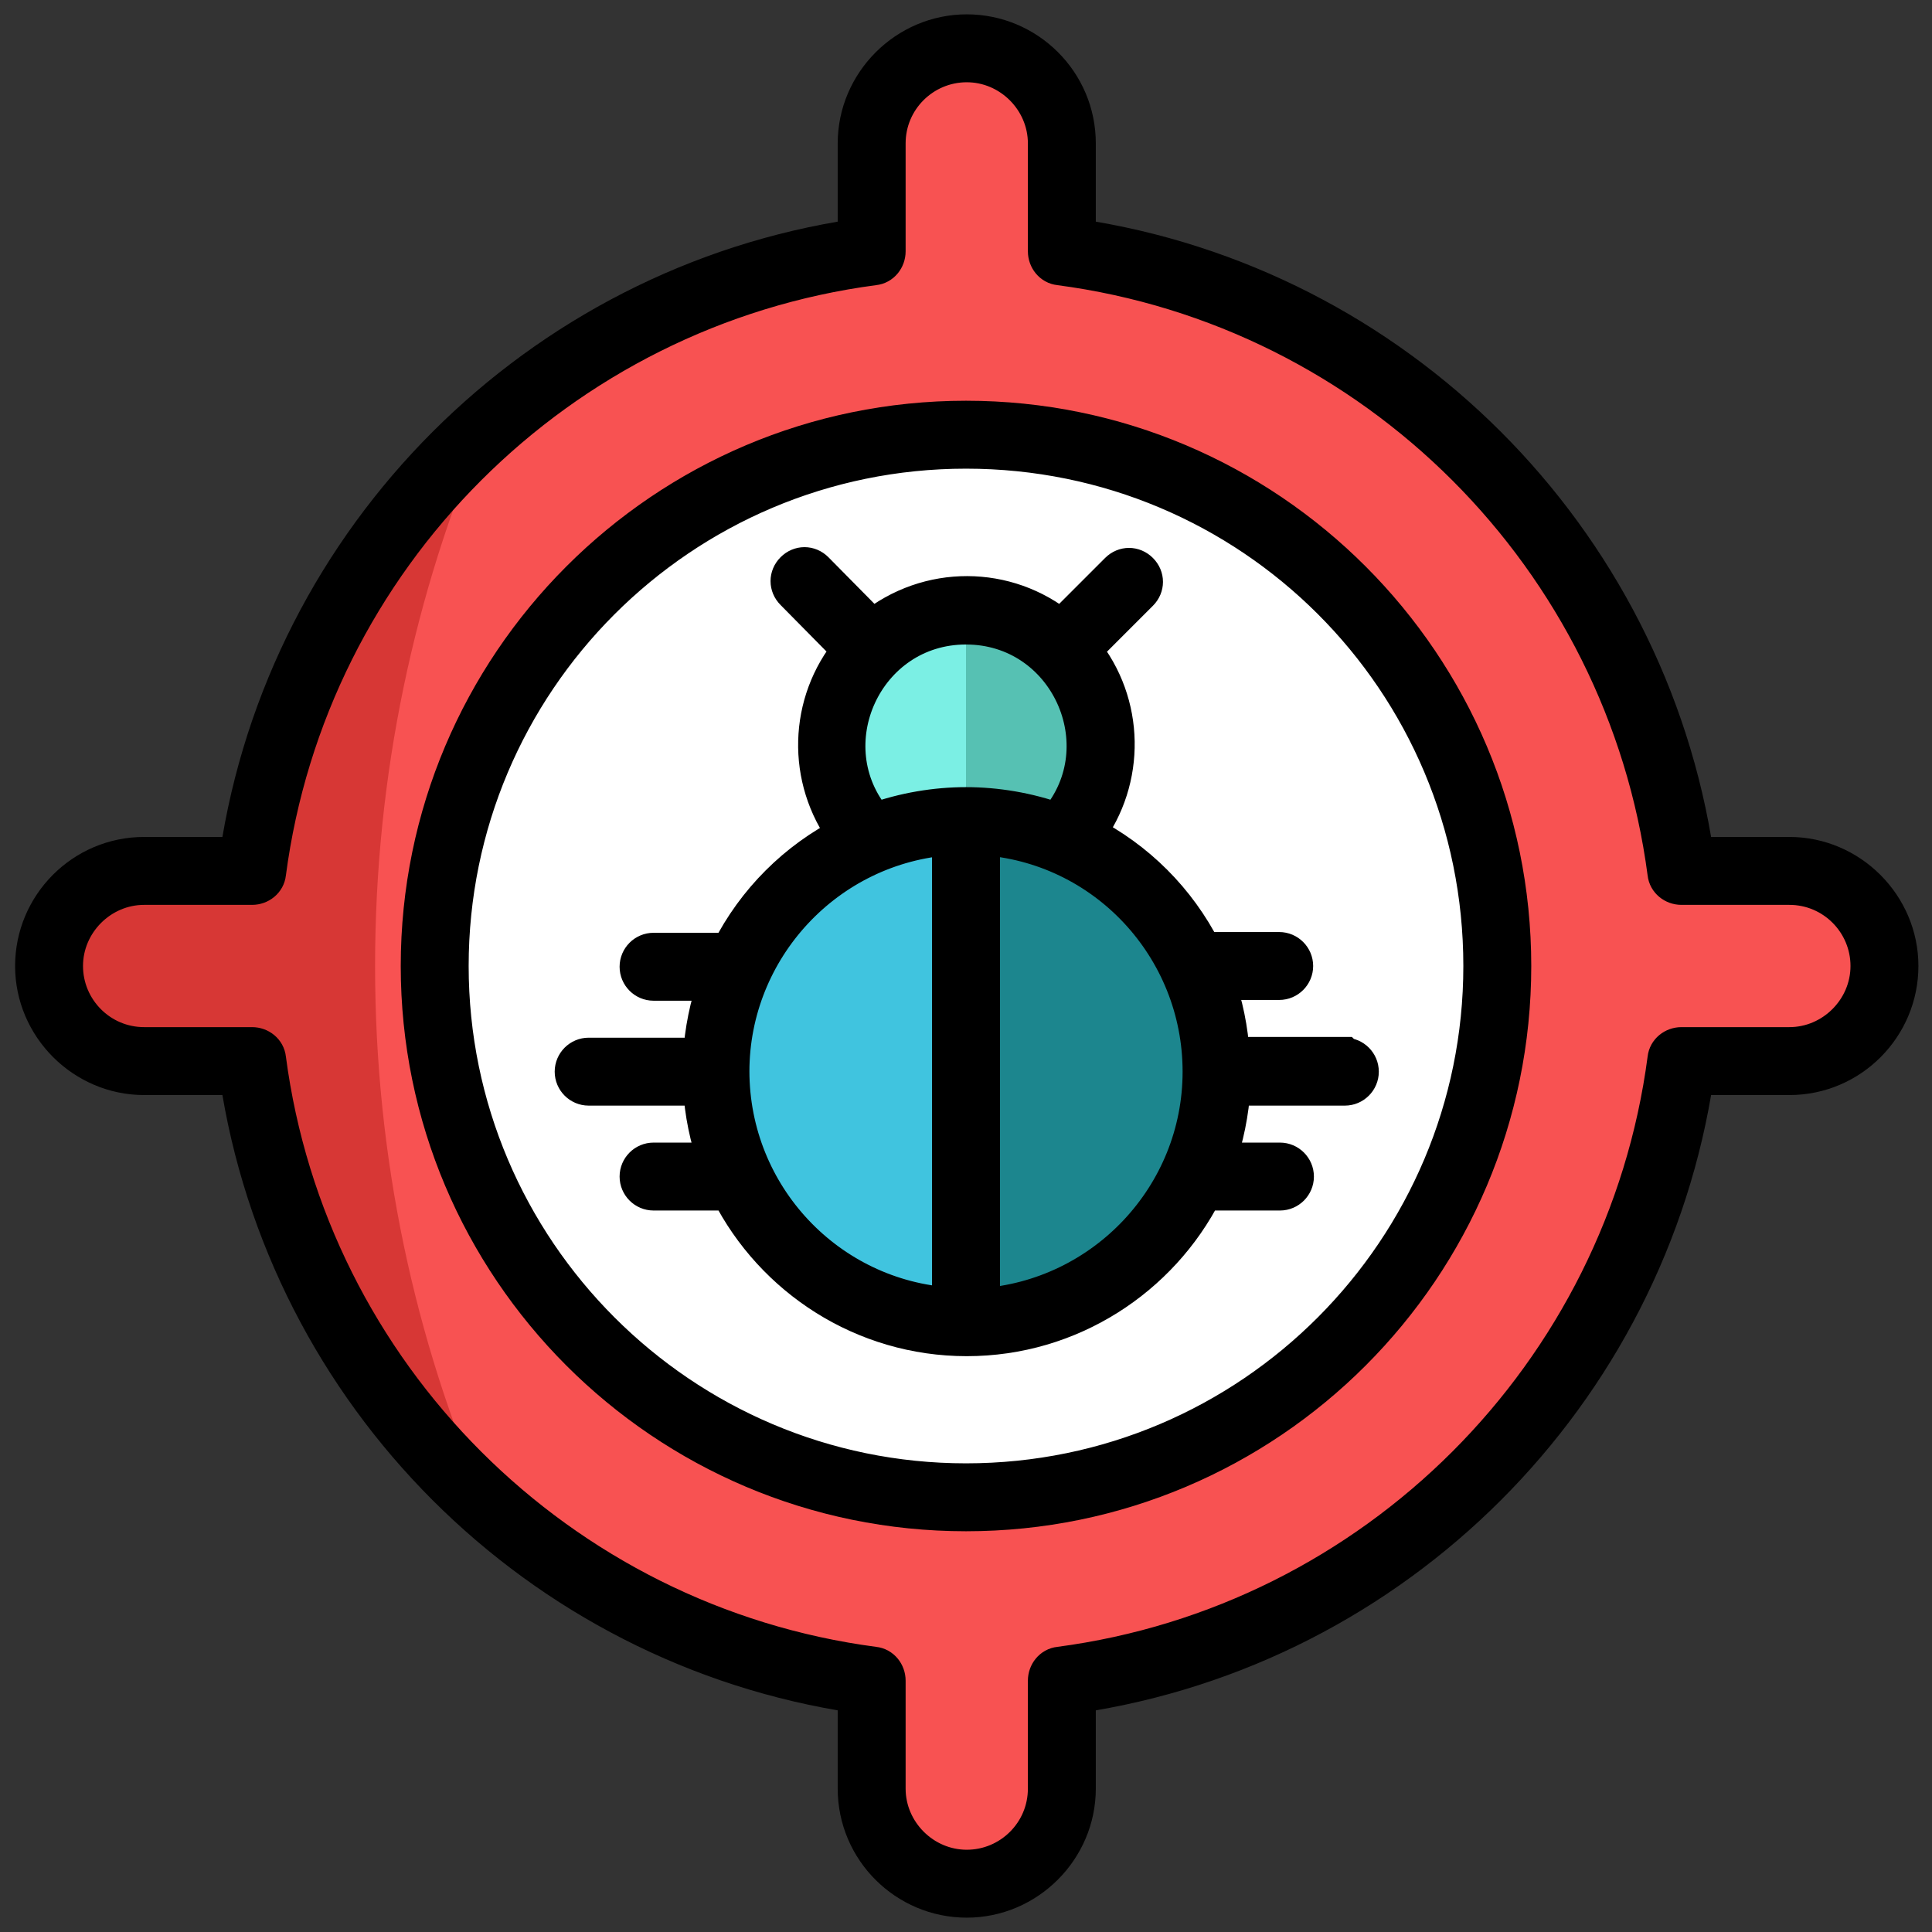
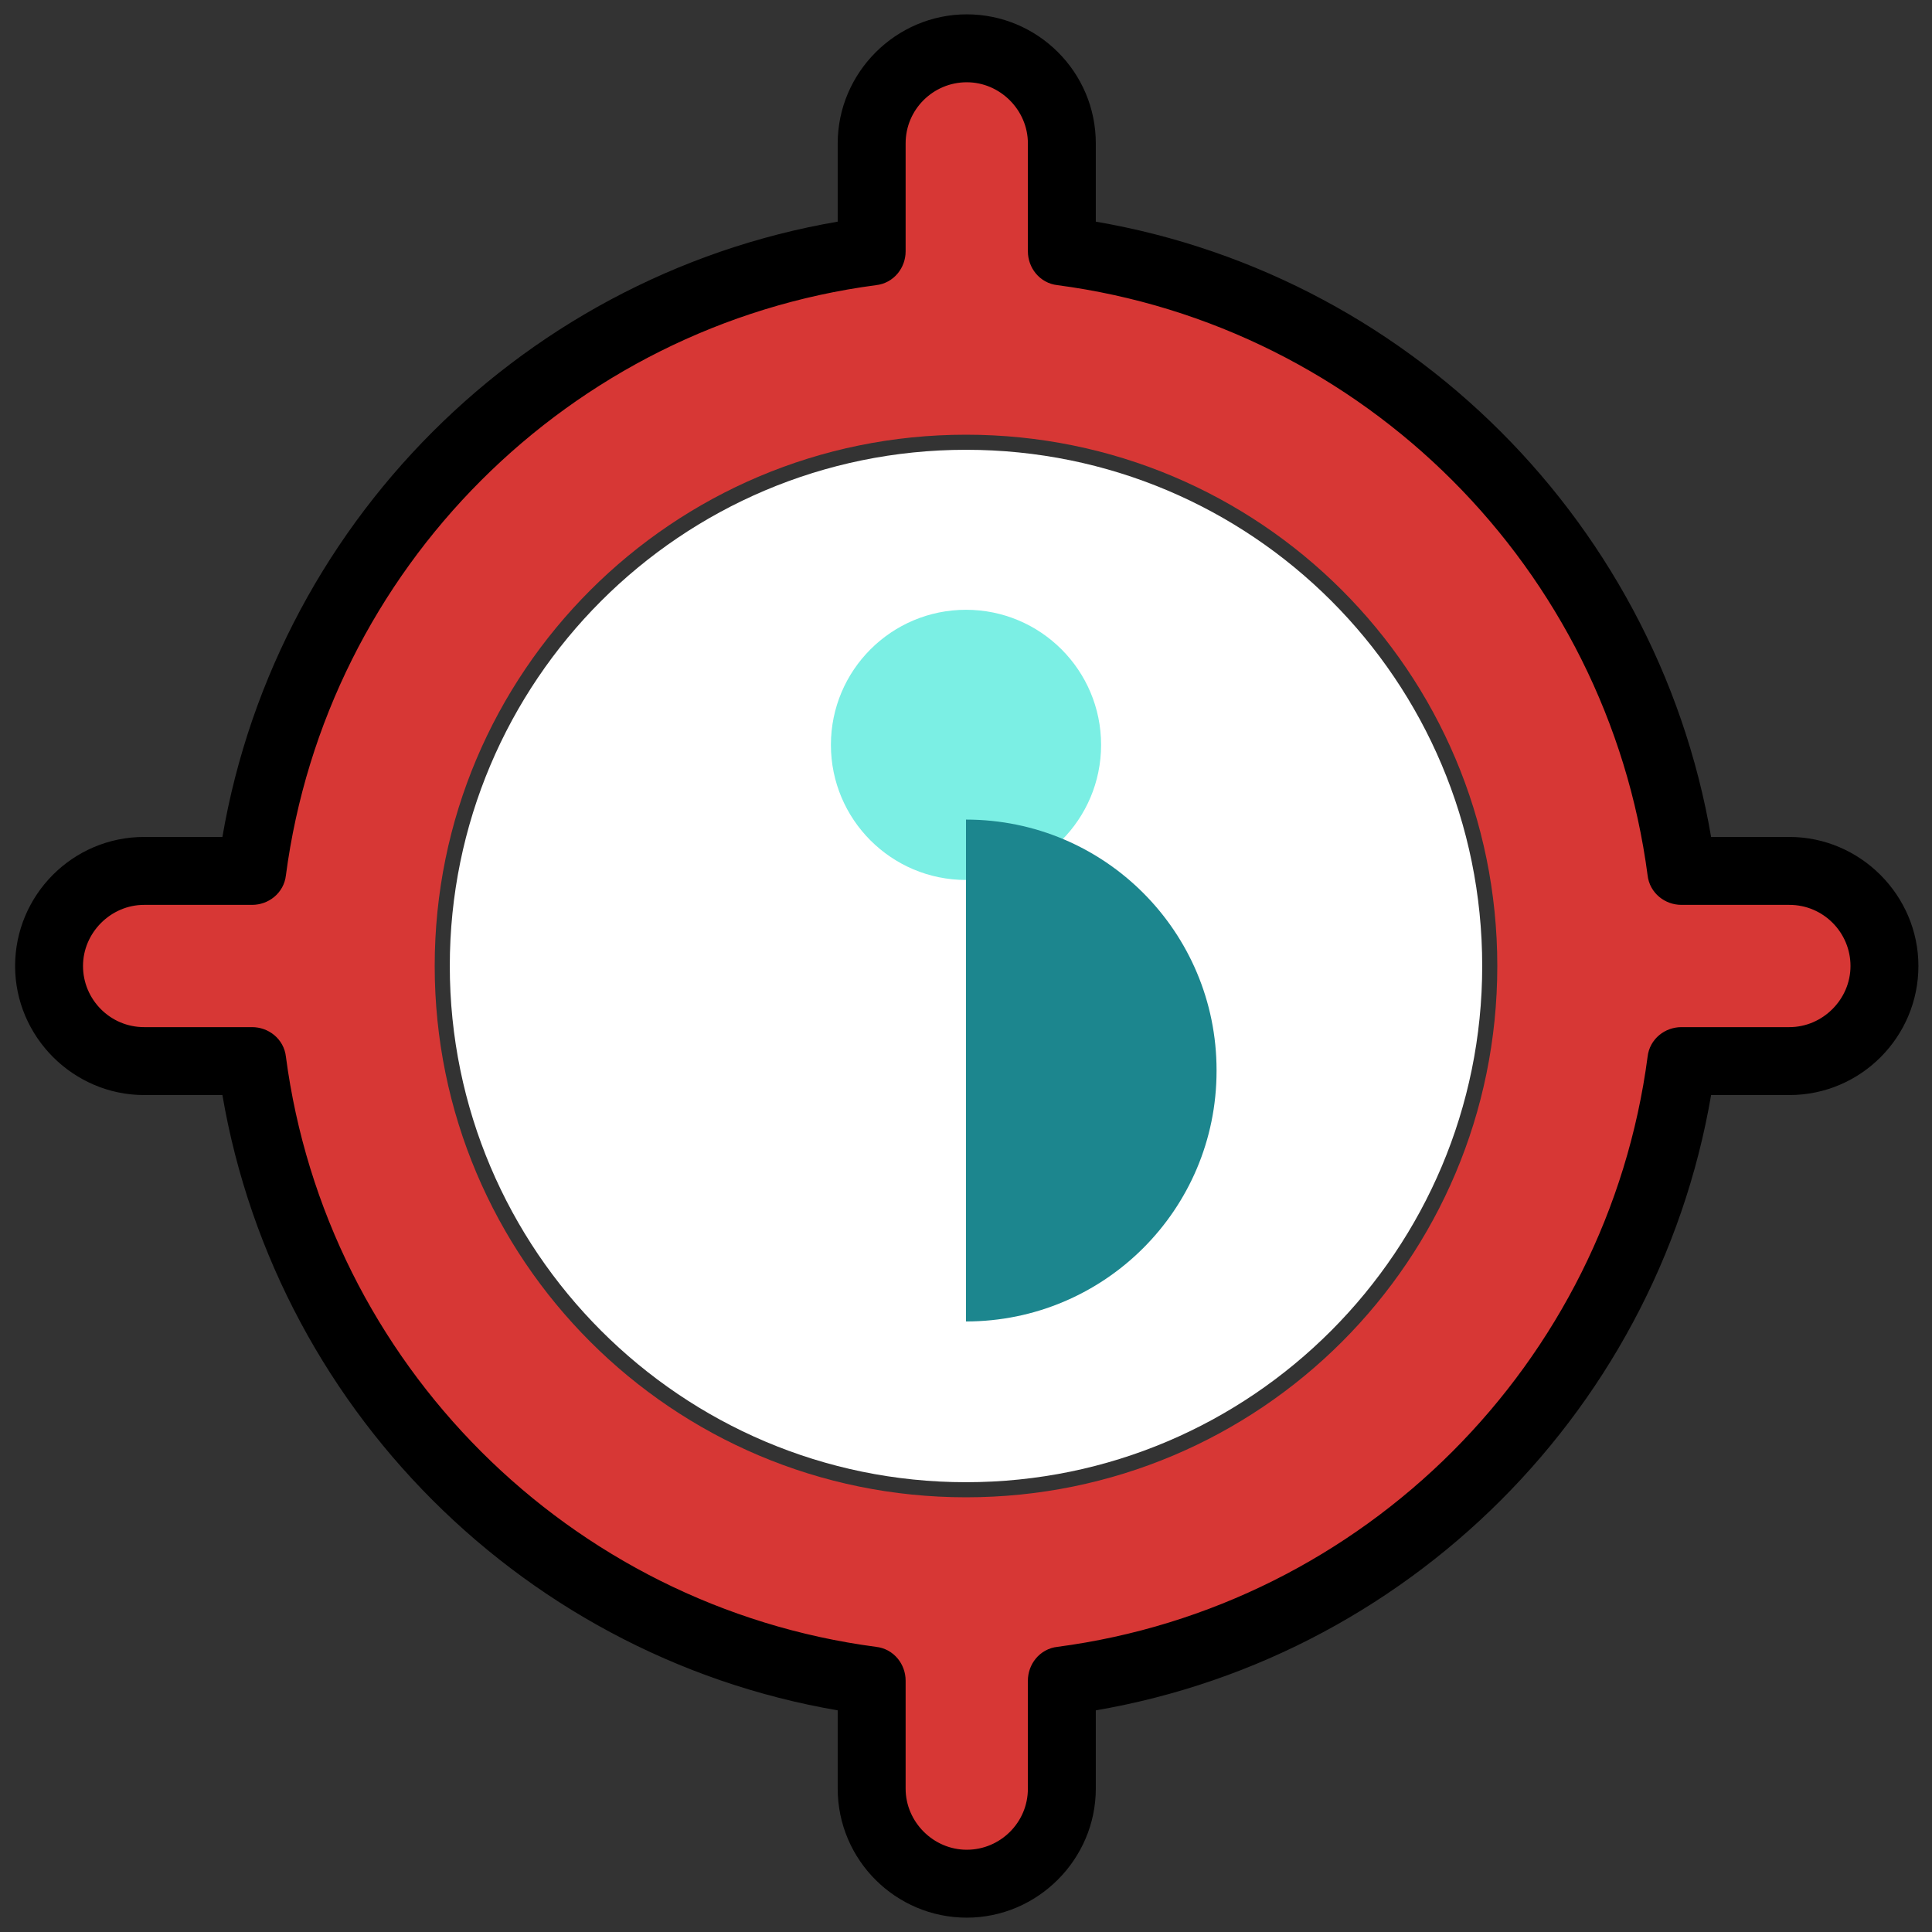
<svg xmlns="http://www.w3.org/2000/svg" version="1.1" viewBox="0 0 256 256">
  <rect x="0" y="0" width="256" height="256" fill="#333333" stroke="none" />
  <defs>
    <style>
      .cls-1 {
        stroke: #000;
        stroke-miterlimit: 10;
        stroke-width: 5px;
      }

      .cls-2 {
        fill: #7befe4;
      }

      .cls-3 {
        fill: #40c4df;
      }

      .cls-4 {
        fill: #fff;
      }

      .cls-5 {
        fill: #d73735;
      }

      .cls-6 {
        fill: #1c868e;
      }

      .cls-7 {
        fill: #56c1b3;
      }

      .cls-8 {
        fill: #f85252;
      }
    </style>
  </defs>
  <g>
    <g id="Layer_1">
      <g>
        <path class="cls-4" d="M128,196.4c-37.7,0-68.4-30.7-68.4-68.4s30.6-68.4,68.4-68.4,68.4,30.5,68.4,68.4c0,37.6-30.5,68.4-68.4,68.4Z" />
        <path class="cls-5" d="M237.1,115.4h-14.3c-5.6-42.7-39.4-76.5-82.2-82.2v-14.3c0-7-5.7-12.6-12.6-12.6s-12.6,5.6-12.6,12.6v14.3c-19.1,2.5-36.8,10.7-51.1,23.5-16.6,14.9-28,35.5-31.1,58.7h-14.3c-7,0-12.6,5.7-12.6,12.6s5.6,12.6,12.6,12.6h14.3c3.1,23.2,14.5,43.8,31.1,58.7,14.3,12.8,32.1,21,51.1,23.5v14.3c0,7,5.7,12.6,12.6,12.6s12.6-5.7,12.6-12.6v-14.3c42.7-5.6,76.5-39.4,82.2-82.2h14.3c7,0,12.6-5.6,12.6-12.6s-5.6-12.6-12.6-12.6ZM128,198.4c-38.9,0-70.4-31.5-70.4-70.4s31.5-70.4,70.4-70.4,70.4,31.4,70.4,70.4-31.5,70.4-70.4,70.4Z" />
-         <path class="cls-8" d="M237.1,115.4h-14.3c-5.6-42.7-39.4-76.5-82.2-82.2v-14.3c0-7-5.7-12.6-12.6-12.6s-12.6,5.6-12.6,12.6v14.3c-19.1,2.5-36.8,10.7-51.1,23.5-9.4,21.9-14.6,46-14.6,71.3s5.2,49.4,14.7,71.3c14.3,12.8,32.1,21,51.1,23.5v14.3c0,7,5.7,12.6,12.6,12.6s12.6-5.7,12.6-12.6v-14.3c42.7-5.6,76.5-39.4,82.2-82.2h14.3c7,0,12.6-5.6,12.6-12.6s-5.6-12.6-12.6-12.6ZM128,198.4c-38.9,0-70.4-31.5-70.4-70.4s31.5-70.4,70.4-70.4,70.4,31.4,70.4,70.4-31.5,70.4-70.4,70.4Z" />
        <circle class="cls-2" cx="128" cy="98.7" r="17.9" />
-         <path class="cls-7" d="M145.9,98.7c0,9.8-8,17.8-17.9,17.8v-35.7c9.9,0,17.9,8,17.9,17.9Z" />
-         <circle class="cls-3" cx="128" cy="141.9" r="33.2" />
        <path class="cls-6" d="M161.2,141.9c0,18.4-14.9,33.2-33.2,33.2v-66.5c18.4,0,33.2,14.9,33.2,33.2Z" />
        <g>
-           <path class="cls-1" d="M178.1,139.9h-15c-.2-3.5-.9-6.8-2-9.9h8.4c1.1,0,2-.9,2-2s-.9-2-2-2h-10.1c-3.4-6.7-8.8-12.1-15.5-15.5,5.4-7.2,5.3-17.3-.5-24.4l7.6-7.6c.8-.8.8-2,0-2.8-.8-.8-2-.8-2.8,0l-7.6,7.6c-7.2-5.9-17.6-6-25,0l-7.6-7.7c-.8-.8-2-.8-2.8,0-.8.8-.8,2,0,2.8l7.6,7.7c-5.8,7-6.1,17.1-.6,24.5-6.7,3.4-12.1,8.8-15.5,15.5h-10.1c-1.1,0-2,.9-2,2s.9,2,2,2h8.4c-1.1,3.1-1.8,6.5-2,9.9h-15c-1.1,0-2,.9-2,2s.9,2,2,2h15c.2,3.5.9,6.8,2,9.9h-8.4c-1.1,0-2,.9-2,2s.9,2,2,2h10.1c5.8,11.4,17.7,19.3,31.4,19.3s25.6-7.9,31.4-19.3h10.1c1.1,0,2-.9,2-2s-.9-2-2-2h-8.4c1.1-3.1,1.8-6.5,2-9.9h15c1.1,0,2-.9,2-2s-.9-2-2-2ZM115.9,108.9c-8.6-10.1-1.4-26,12.1-26s20.7,15.9,12.1,26c-3.9-1.4-8.1-2.1-12.1-2.1s-8.2.7-12.1,2.1ZM96.8,142s0,0,0,0c0,0,0,0,0,0,0-16.3,12.7-30.1,29.2-31.2v62.3c-16.3-1-29.2-14.6-29.2-31.2ZM130,173.1v-62.3c16.4,1,29.2,14.7,29.2,31.2,0,0,0,0,0,0s0,0,0,0c0,16.5-12.9,30.1-29.2,31.2Z" />
-           <path class="cls-1" d="M128,55.6c-40,0-72.4,32.5-72.4,72.4s32.4,72.4,72.4,72.4,72.4-32.5,72.4-72.4-32.4-72.4-72.4-72.4ZM128,196.4c-37.7,0-68.4-30.7-68.4-68.4s30.6-68.4,68.4-68.4,68.4,30.5,68.4,68.4c0,37.6-30.5,68.4-68.4,68.4Z" />
          <path class="cls-1" d="M237.1,113.4h-12.5c-6.3-42.2-39.7-75.6-81.9-81.9v-12.5c0-8.1-6.6-14.6-14.6-14.6s-14.6,6.6-14.6,14.6v12.5c-42.2,6.3-75.6,39.7-81.9,81.9h-12.5c-8.1,0-14.6,6.6-14.6,14.6s6.6,14.6,14.6,14.6h12.5c6.3,42.2,39.7,75.6,81.9,81.9v12.5c0,8.1,6.6,14.6,14.6,14.6s14.6-6.6,14.6-14.6v-12.5c42.2-6.3,75.6-39.7,81.9-81.9h12.5c8.1,0,14.6-6.6,14.6-14.6s-6.6-14.6-14.6-14.6ZM237.1,138.6h-14.3c-1,0-1.9.7-2,1.7-5.5,41.8-38.6,74.9-80.4,80.4-1,.1-1.7,1-1.7,2v14.3c0,5.9-4.8,10.6-10.6,10.6s-10.6-4.8-10.6-10.6v-14.3c0-1-.7-1.9-1.7-2-41.8-5.5-74.9-38.6-80.4-80.4-.1-1-1-1.7-2-1.7h-14.3c-5.9,0-10.6-4.8-10.6-10.6s4.8-10.6,10.6-10.6h14.3c1,0,1.9-.7,2-1.7,5.5-41.8,38.6-74.9,80.4-80.4,1-.1,1.7-1,1.7-2v-14.3c0-5.9,4.8-10.6,10.6-10.6s10.6,4.8,10.6,10.6v14.3c0,1,.7,1.9,1.7,2,41.8,5.5,74.9,38.6,80.4,80.4.1,1,1,1.7,2,1.7h14.3c5.9,0,10.6,4.8,10.6,10.6s-4.8,10.6-10.6,10.6Z" />
        </g>
      </g>
    </g>
  </g>
</svg>